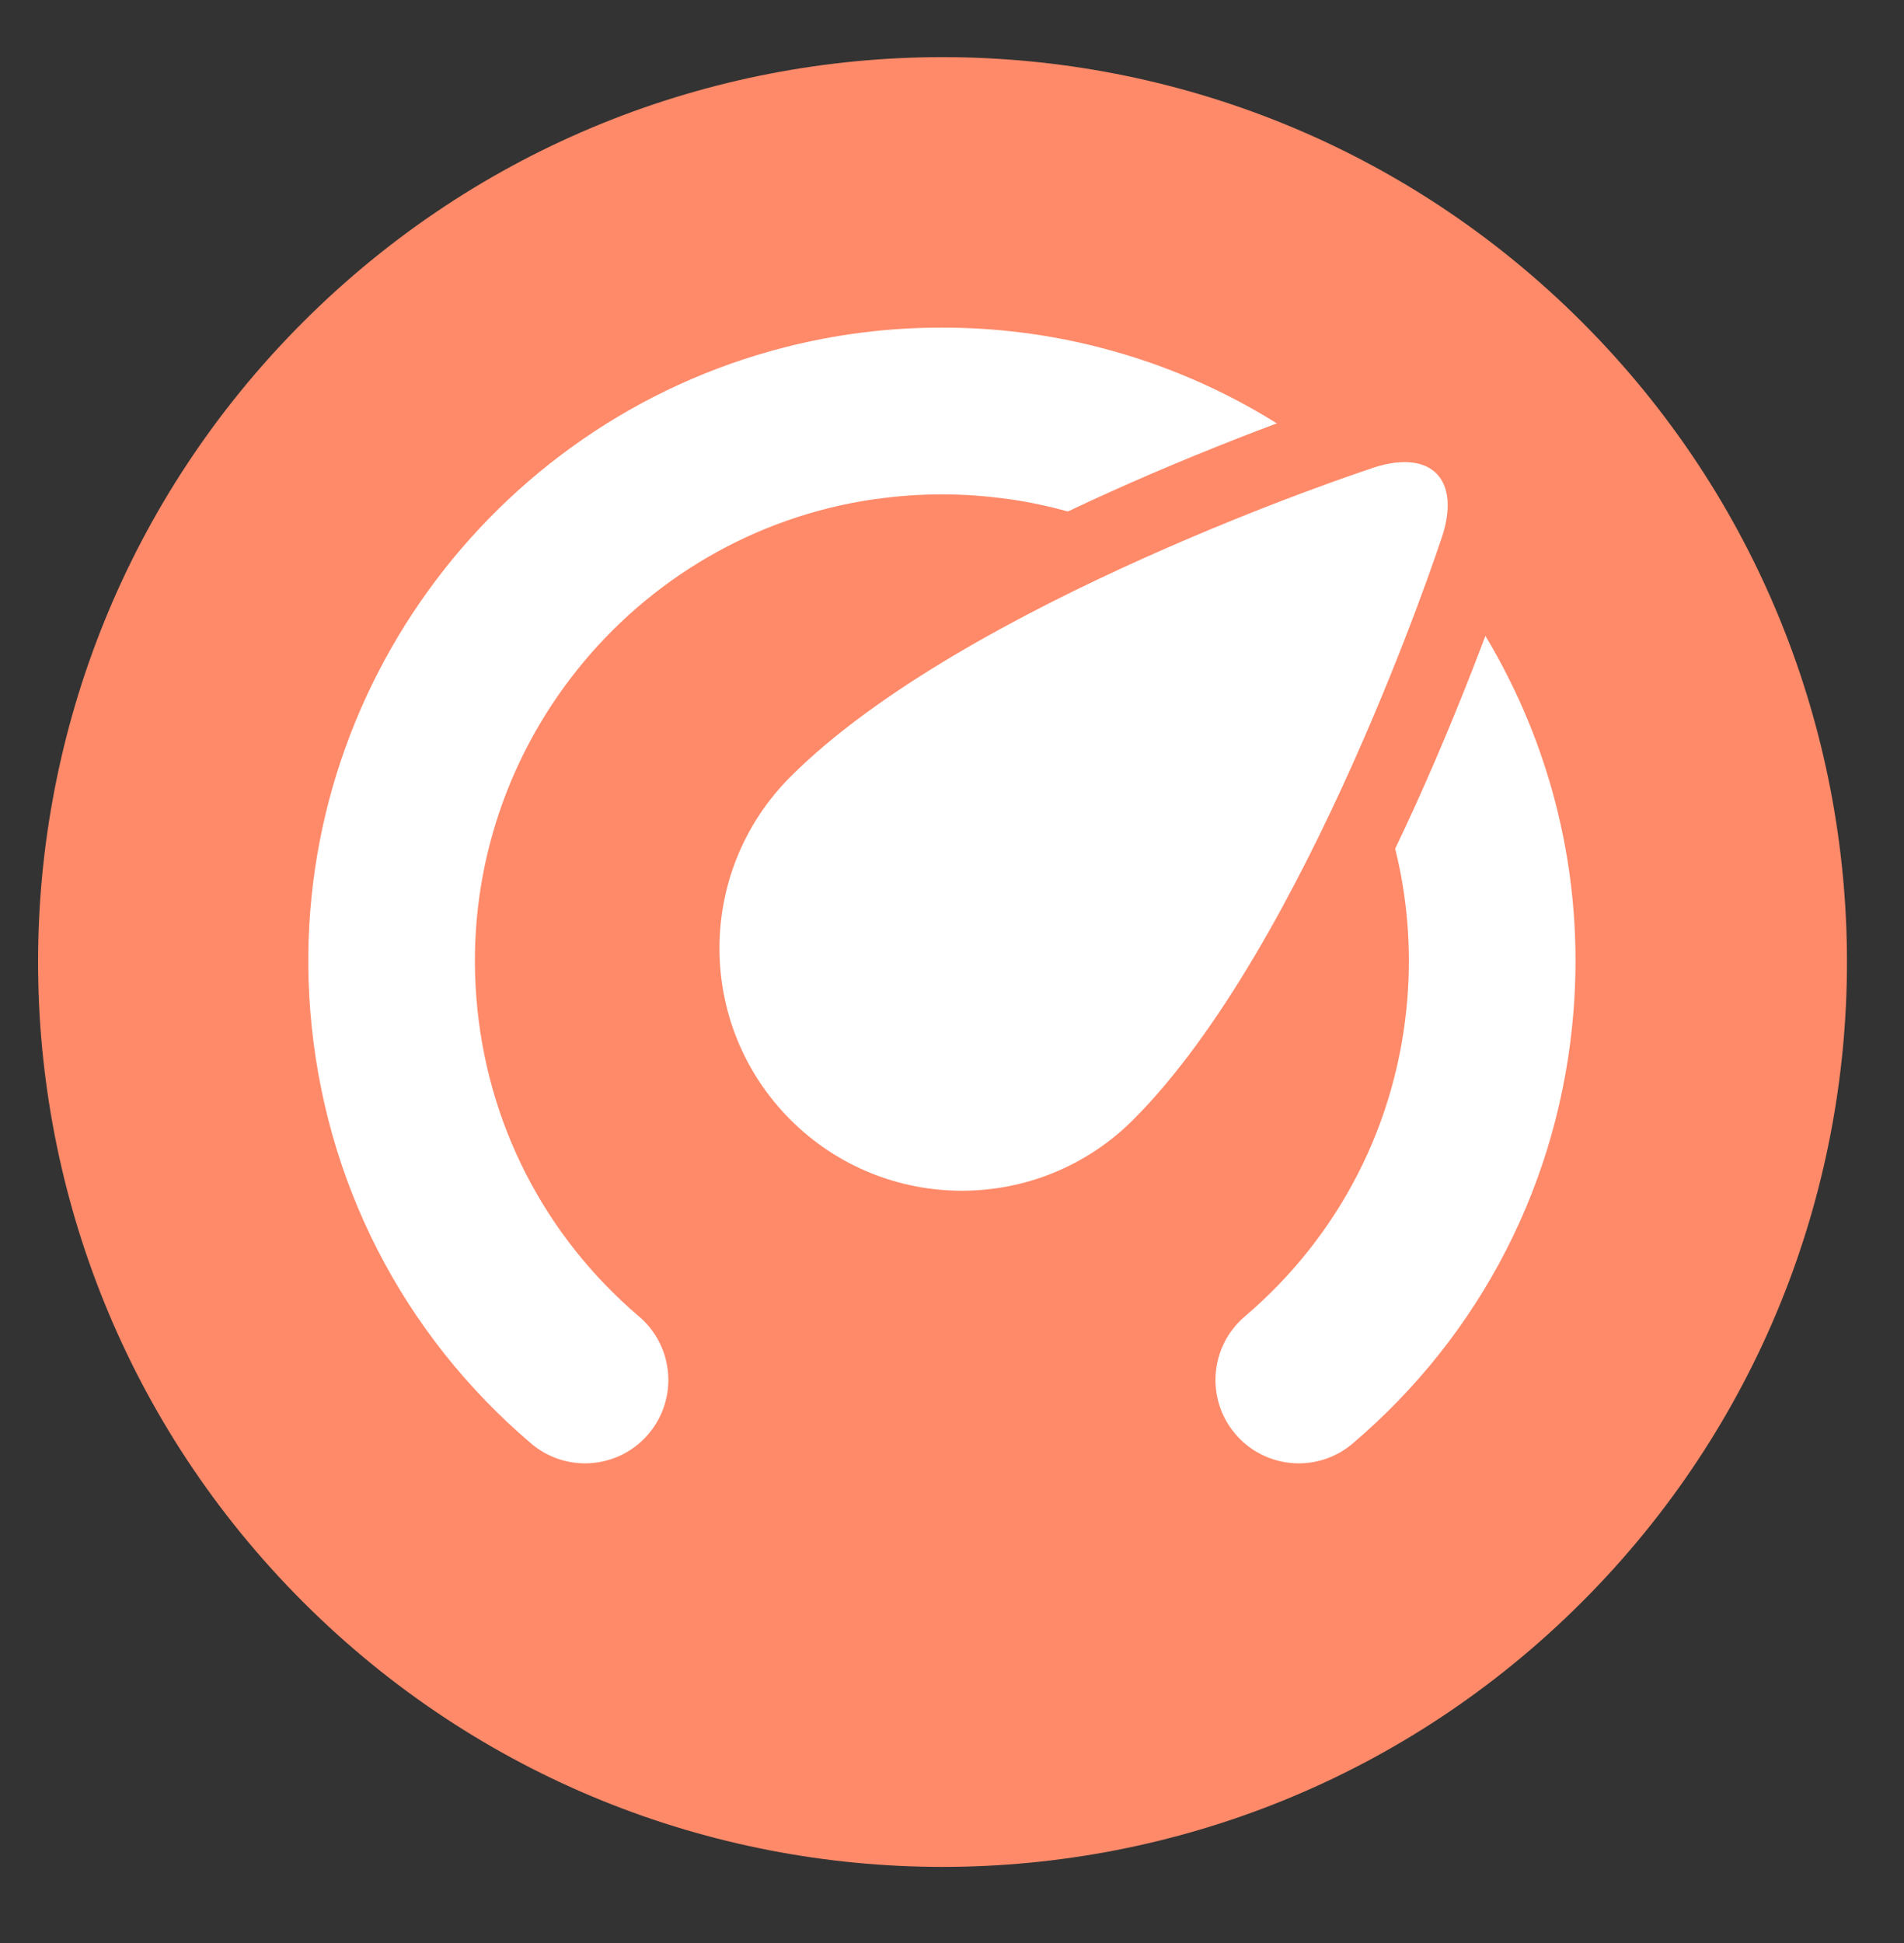
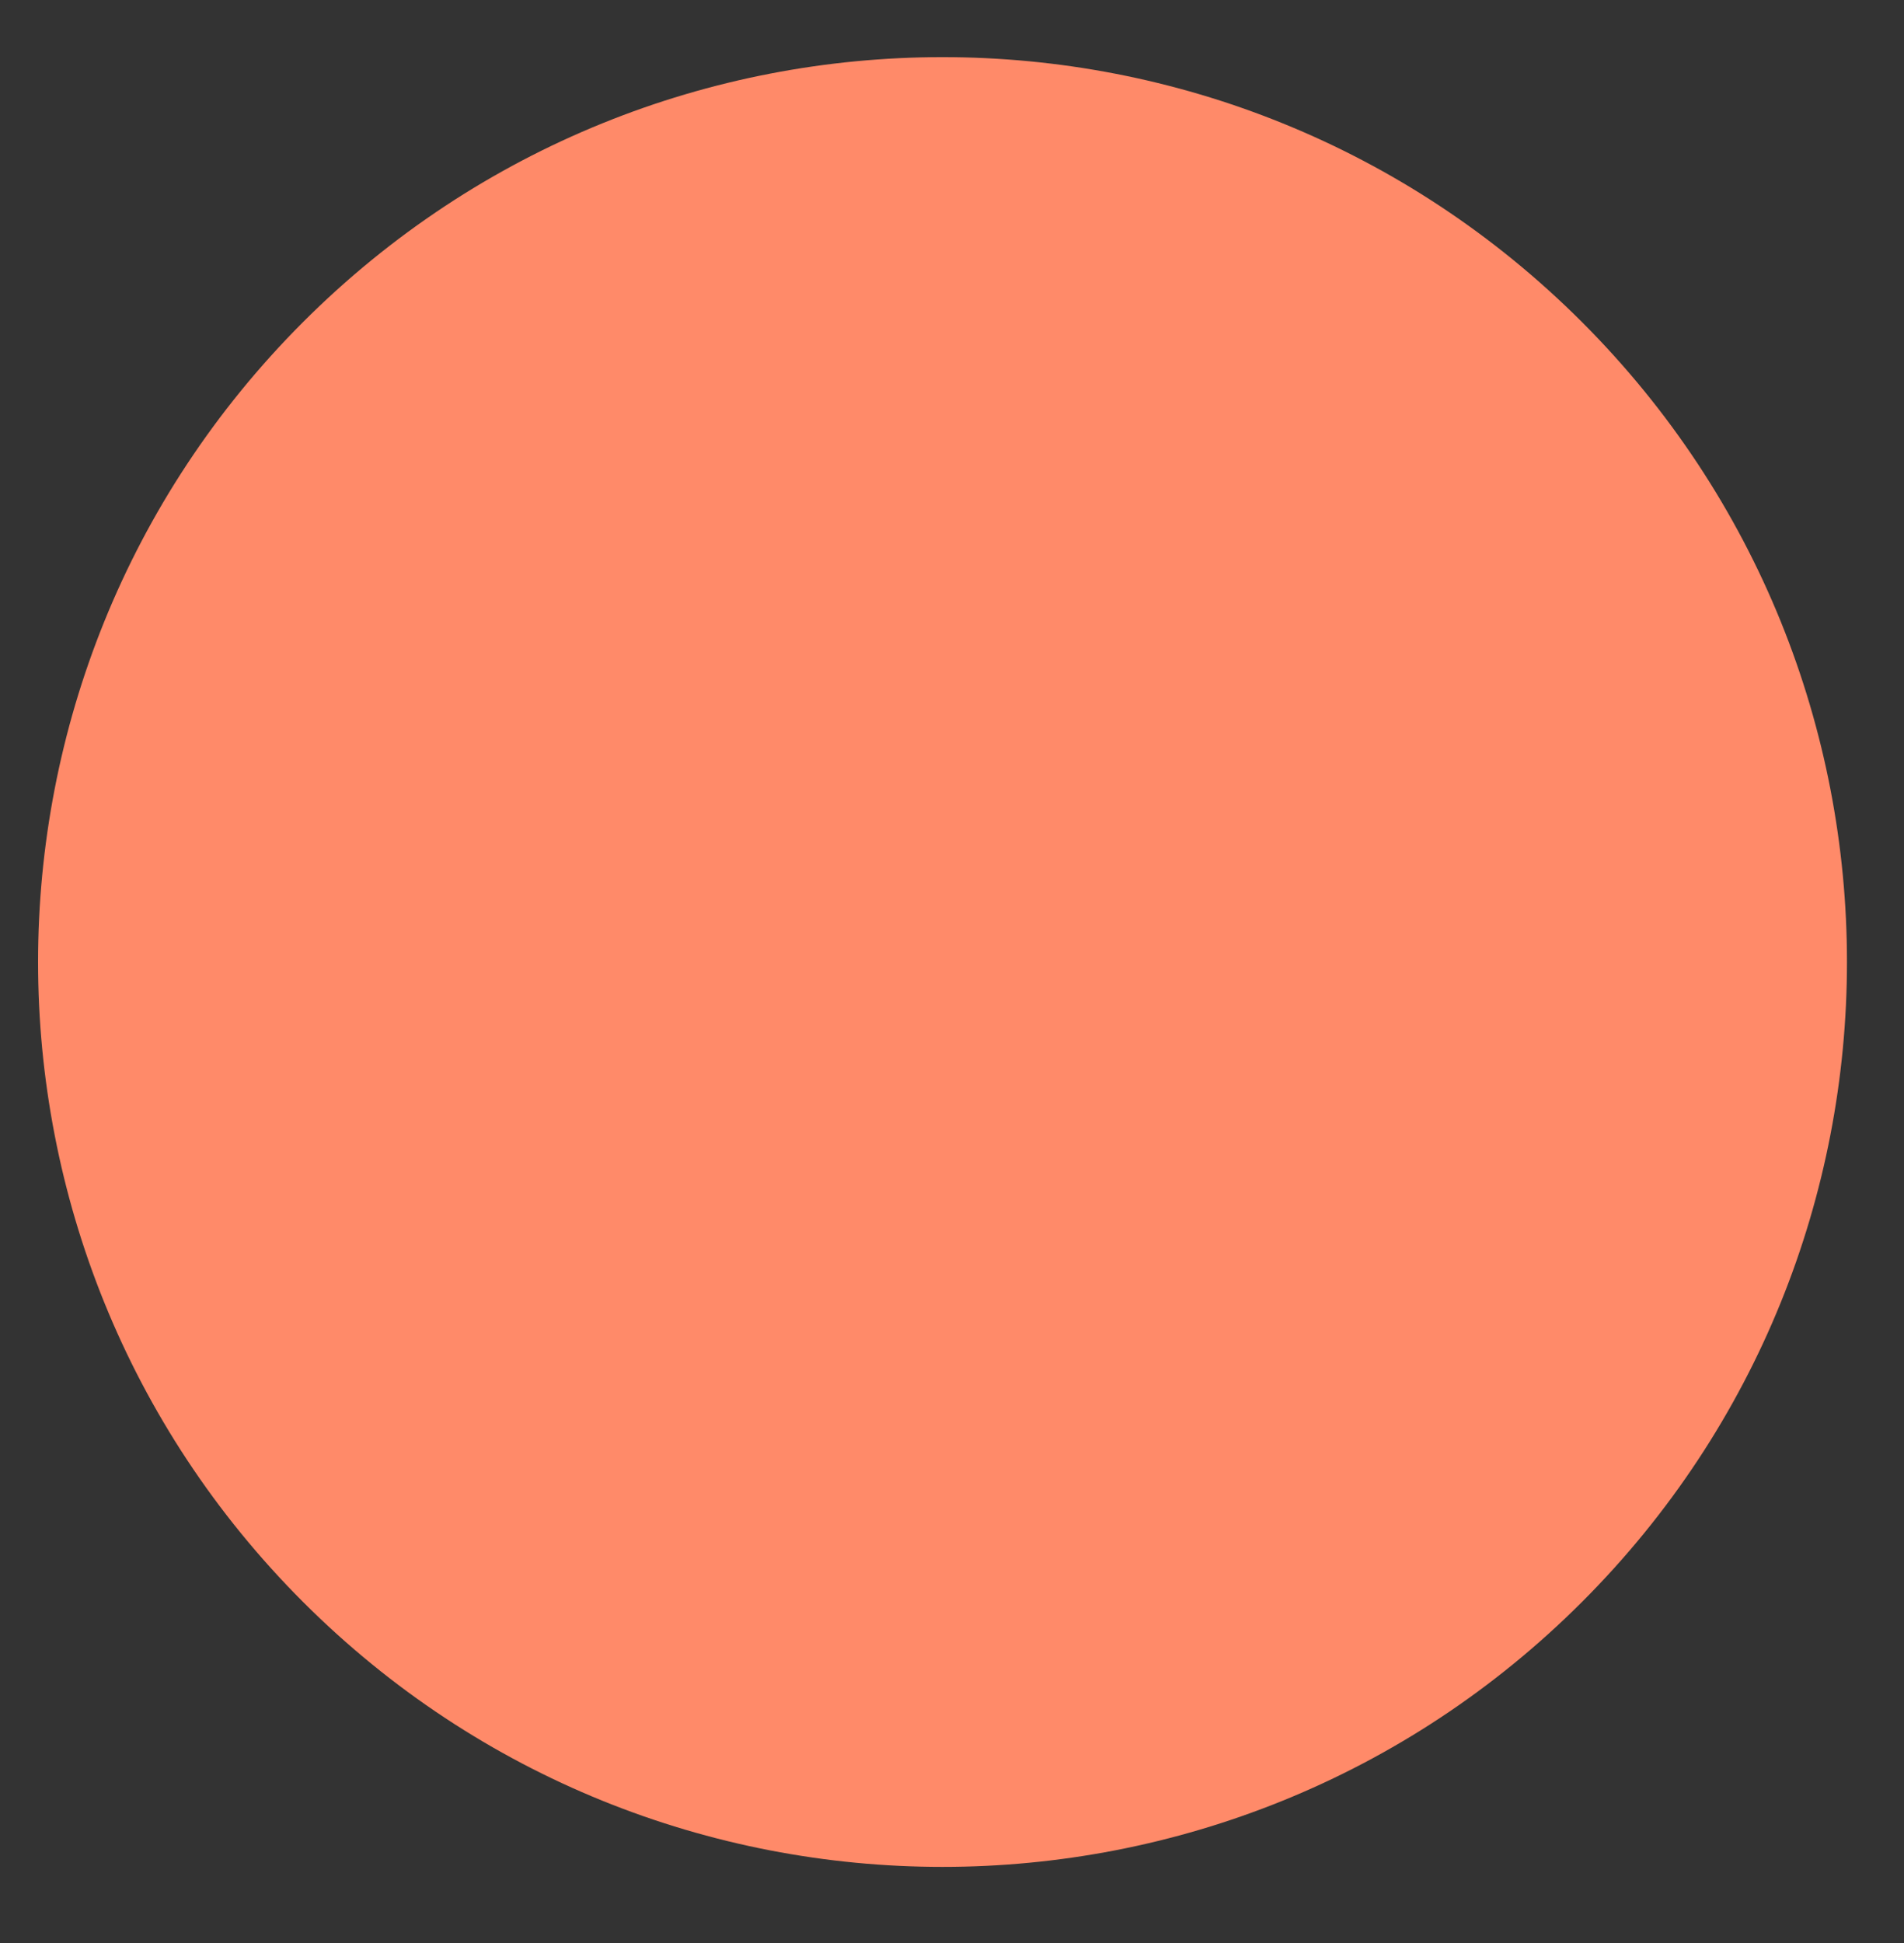
<svg xmlns="http://www.w3.org/2000/svg" width="50px" height="51px" viewBox="0 0 50 51" version="1.1">
  <rect x="0" y="0" width="50" height="51" fill="#333333" stroke="none" />
  <title>Artboard</title>
  <desc>Created with Sketch.</desc>
  <g id="Artboard" stroke="none" stroke-width="1" fill="none" fill-rule="evenodd">
    <g id="boat-icon" transform="translate(1, 1)" fill-rule="nonzero">
      <g id="logo" transform="translate(0, 0.5)">
        <path d="M40.546,40.546 C31.27,49.821 16.232,49.821 6.956,40.546 C-2.319,31.271 -2.319,16.232 6.956,6.956 C16.232,-2.319 31.27,-2.319 40.546,6.956 C49.821,16.232 49.821,31.271 40.546,40.546" id="Path" fill="#FF8A69" />
-         <path d="M32.531,9.613 C32.203,9.735 31.862,9.866 31.508,10.004 C30.003,10.593 28.498,11.235 27.042,11.926 C26.542,11.787 26.029,11.678 25.505,11.602 L25.501,11.604 C24.92,11.52 24.33,11.476 23.735,11.476 C23.14,11.476 22.55,11.52 21.969,11.604 L21.965,11.602 C15.626,12.517 10.992,18.235 11.511,24.708 C11.773,27.97 13.289,30.934 15.782,33.056 C16.701,33.84 16.812,35.22 16.029,36.14 C15.597,36.649 14.981,36.91 14.363,36.91 C13.861,36.91 13.357,36.738 12.945,36.387 C9.563,33.508 7.505,29.485 7.15,25.058 C6.494,16.883 11.897,9.593 19.585,7.622 C20.929,7.275 22.321,7.098 23.735,7.099 C25.149,7.098 26.541,7.275 27.885,7.622 C29.554,8.05 31.116,8.729 32.531,9.613 Z M38.007,15.19 C39.731,18.06 40.608,21.474 40.32,25.058 C39.965,29.485 37.907,33.508 34.525,36.387 C34.113,36.738 33.609,36.91 33.107,36.91 C32.489,36.91 31.873,36.649 31.441,36.14 C30.658,35.22 30.769,33.84 31.688,33.056 C34.181,30.934 35.697,27.97 35.959,24.708 C36.067,23.352 35.95,22.03 35.638,20.777 C36.365,19.258 37.04,17.682 37.655,16.108 C37.779,15.792 37.896,15.485 38.007,15.19 Z M36.829,12.705 C36.829,12.705 33.332,23.317 28.759,27.891 C26.273,30.376 22.243,30.376 19.757,27.891 C17.272,25.405 17.272,21.375 19.757,18.889 C24.331,14.316 34.907,10.831 34.907,10.831 C36.572,10.212 37.423,11.069 36.829,12.705 Z" id="Combined-Shape" fill="#FFFFFF" />
      </g>
    </g>
    <g id="mmi" transform="translate(1, 20)">
      <g id="logo/original/mmi" transform="translate(0, 0.543)" />
    </g>
  </g>
</svg>